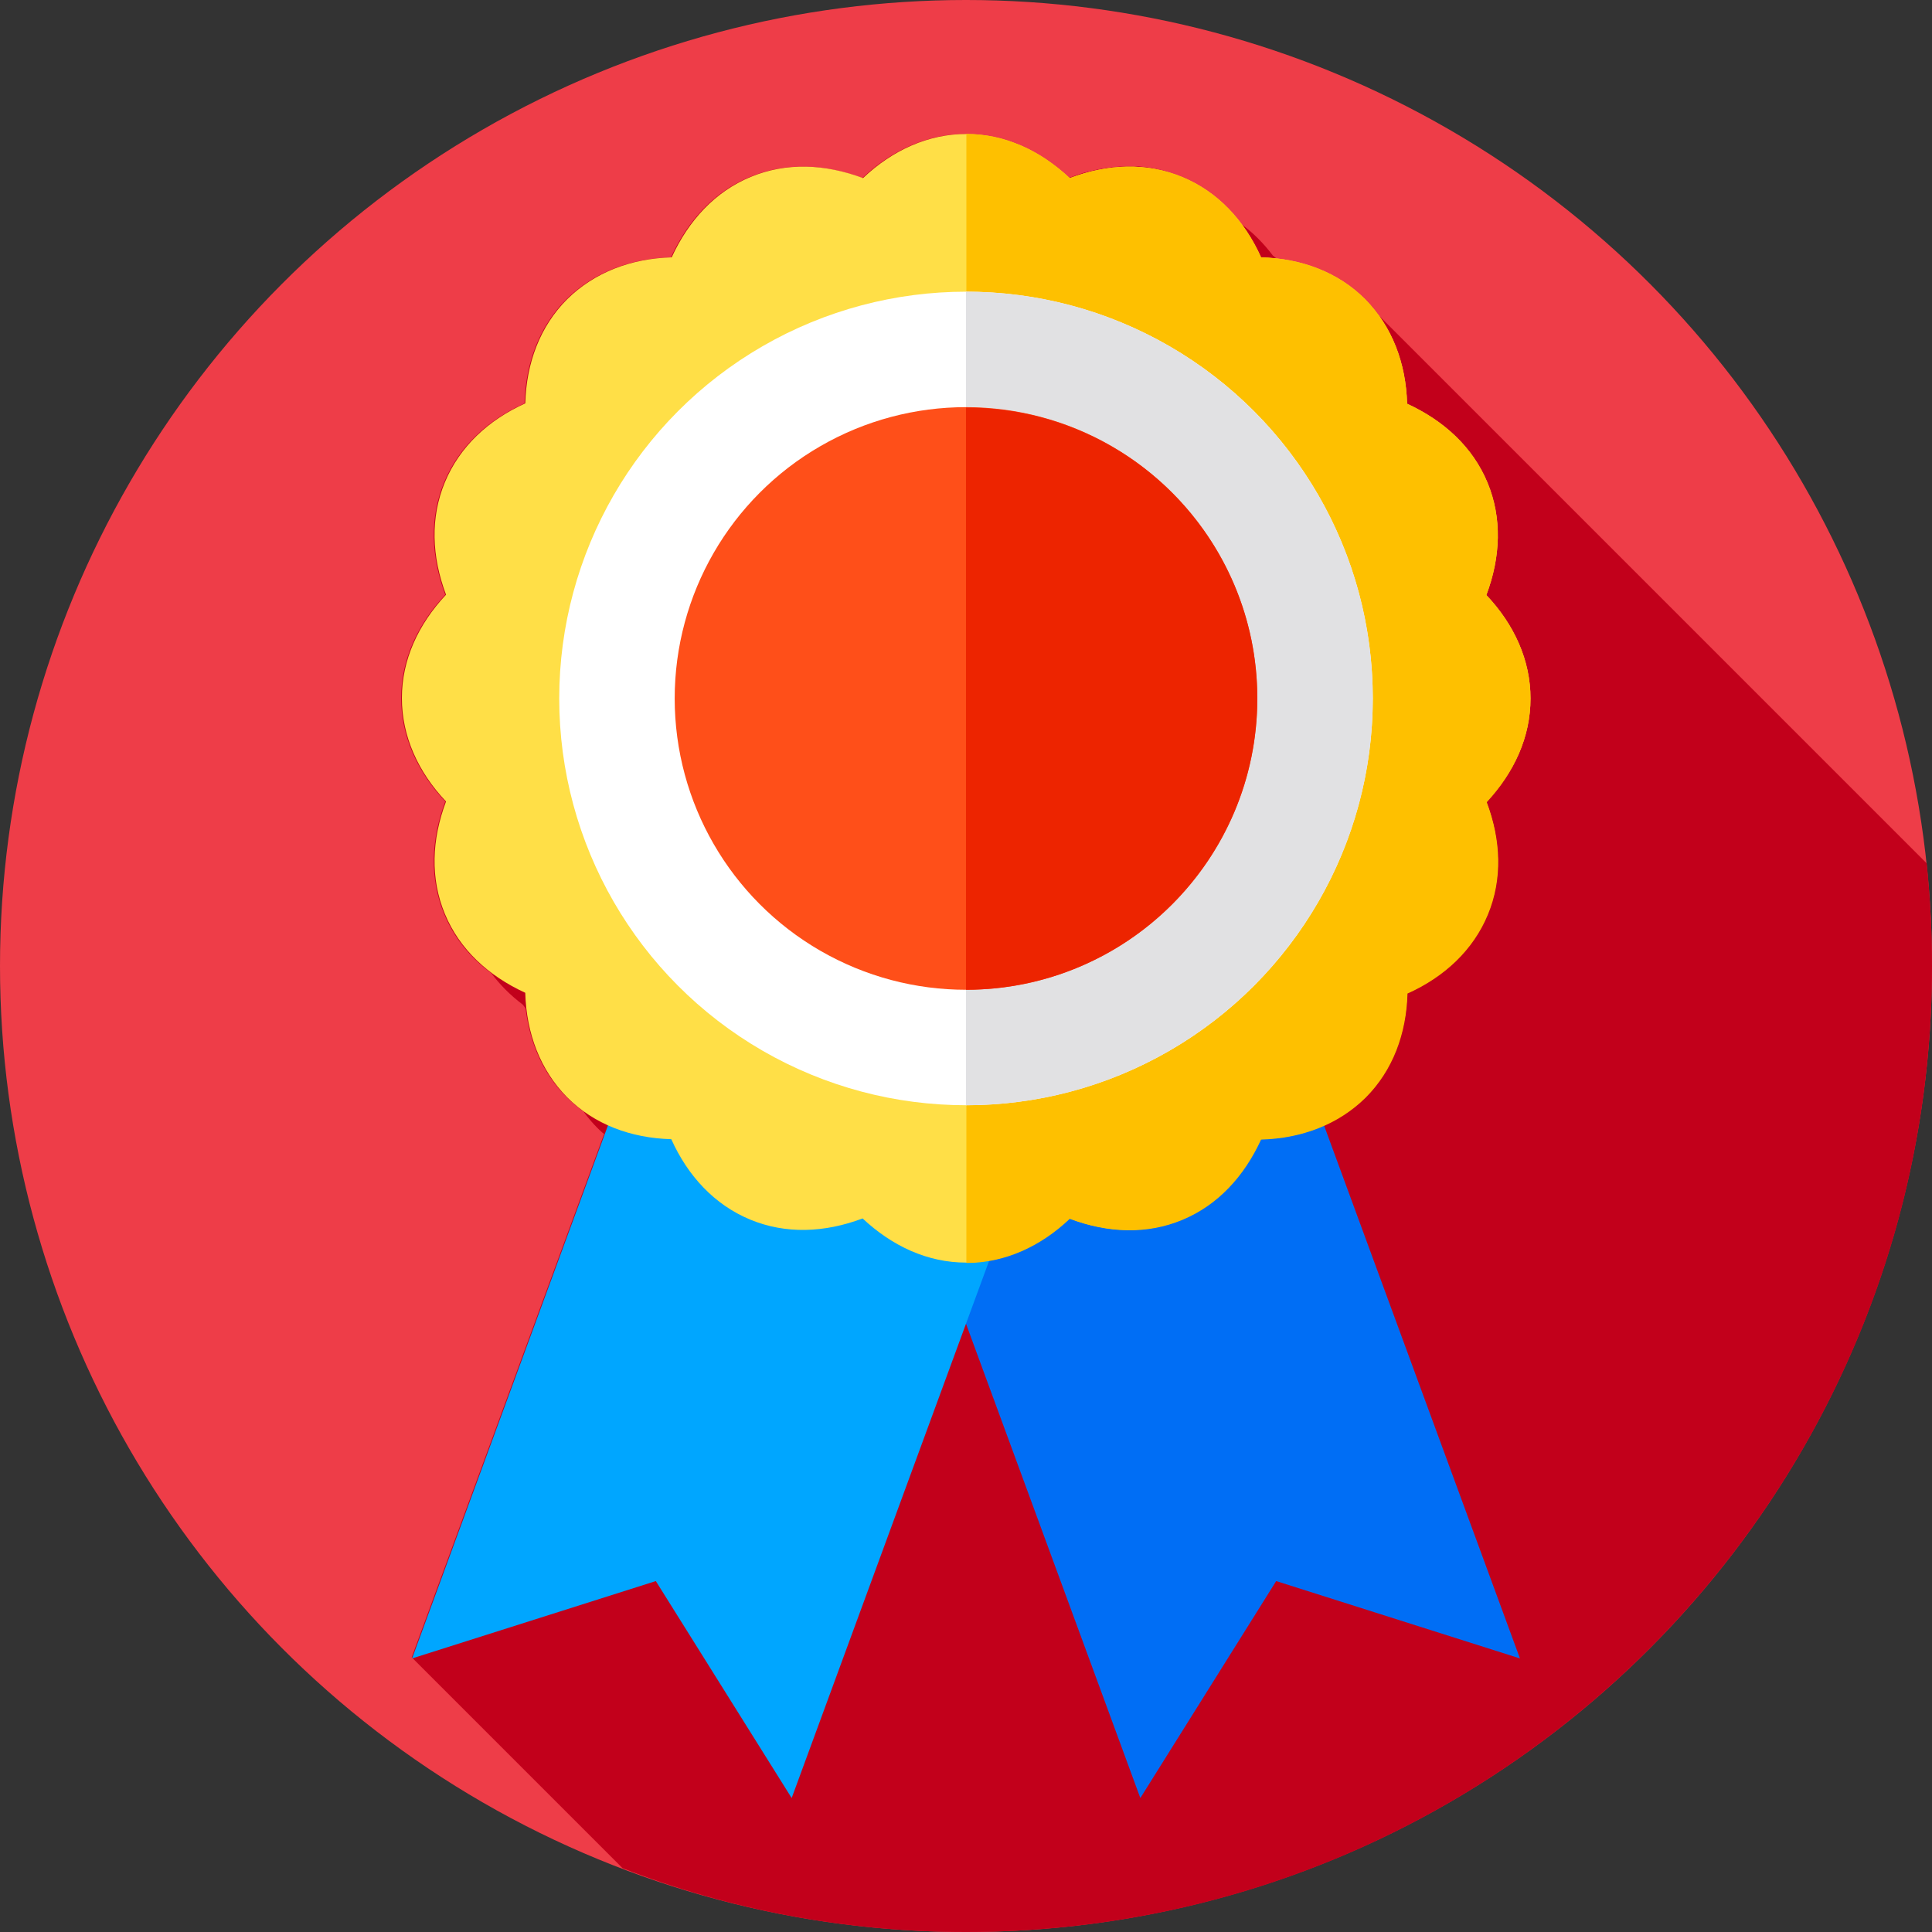
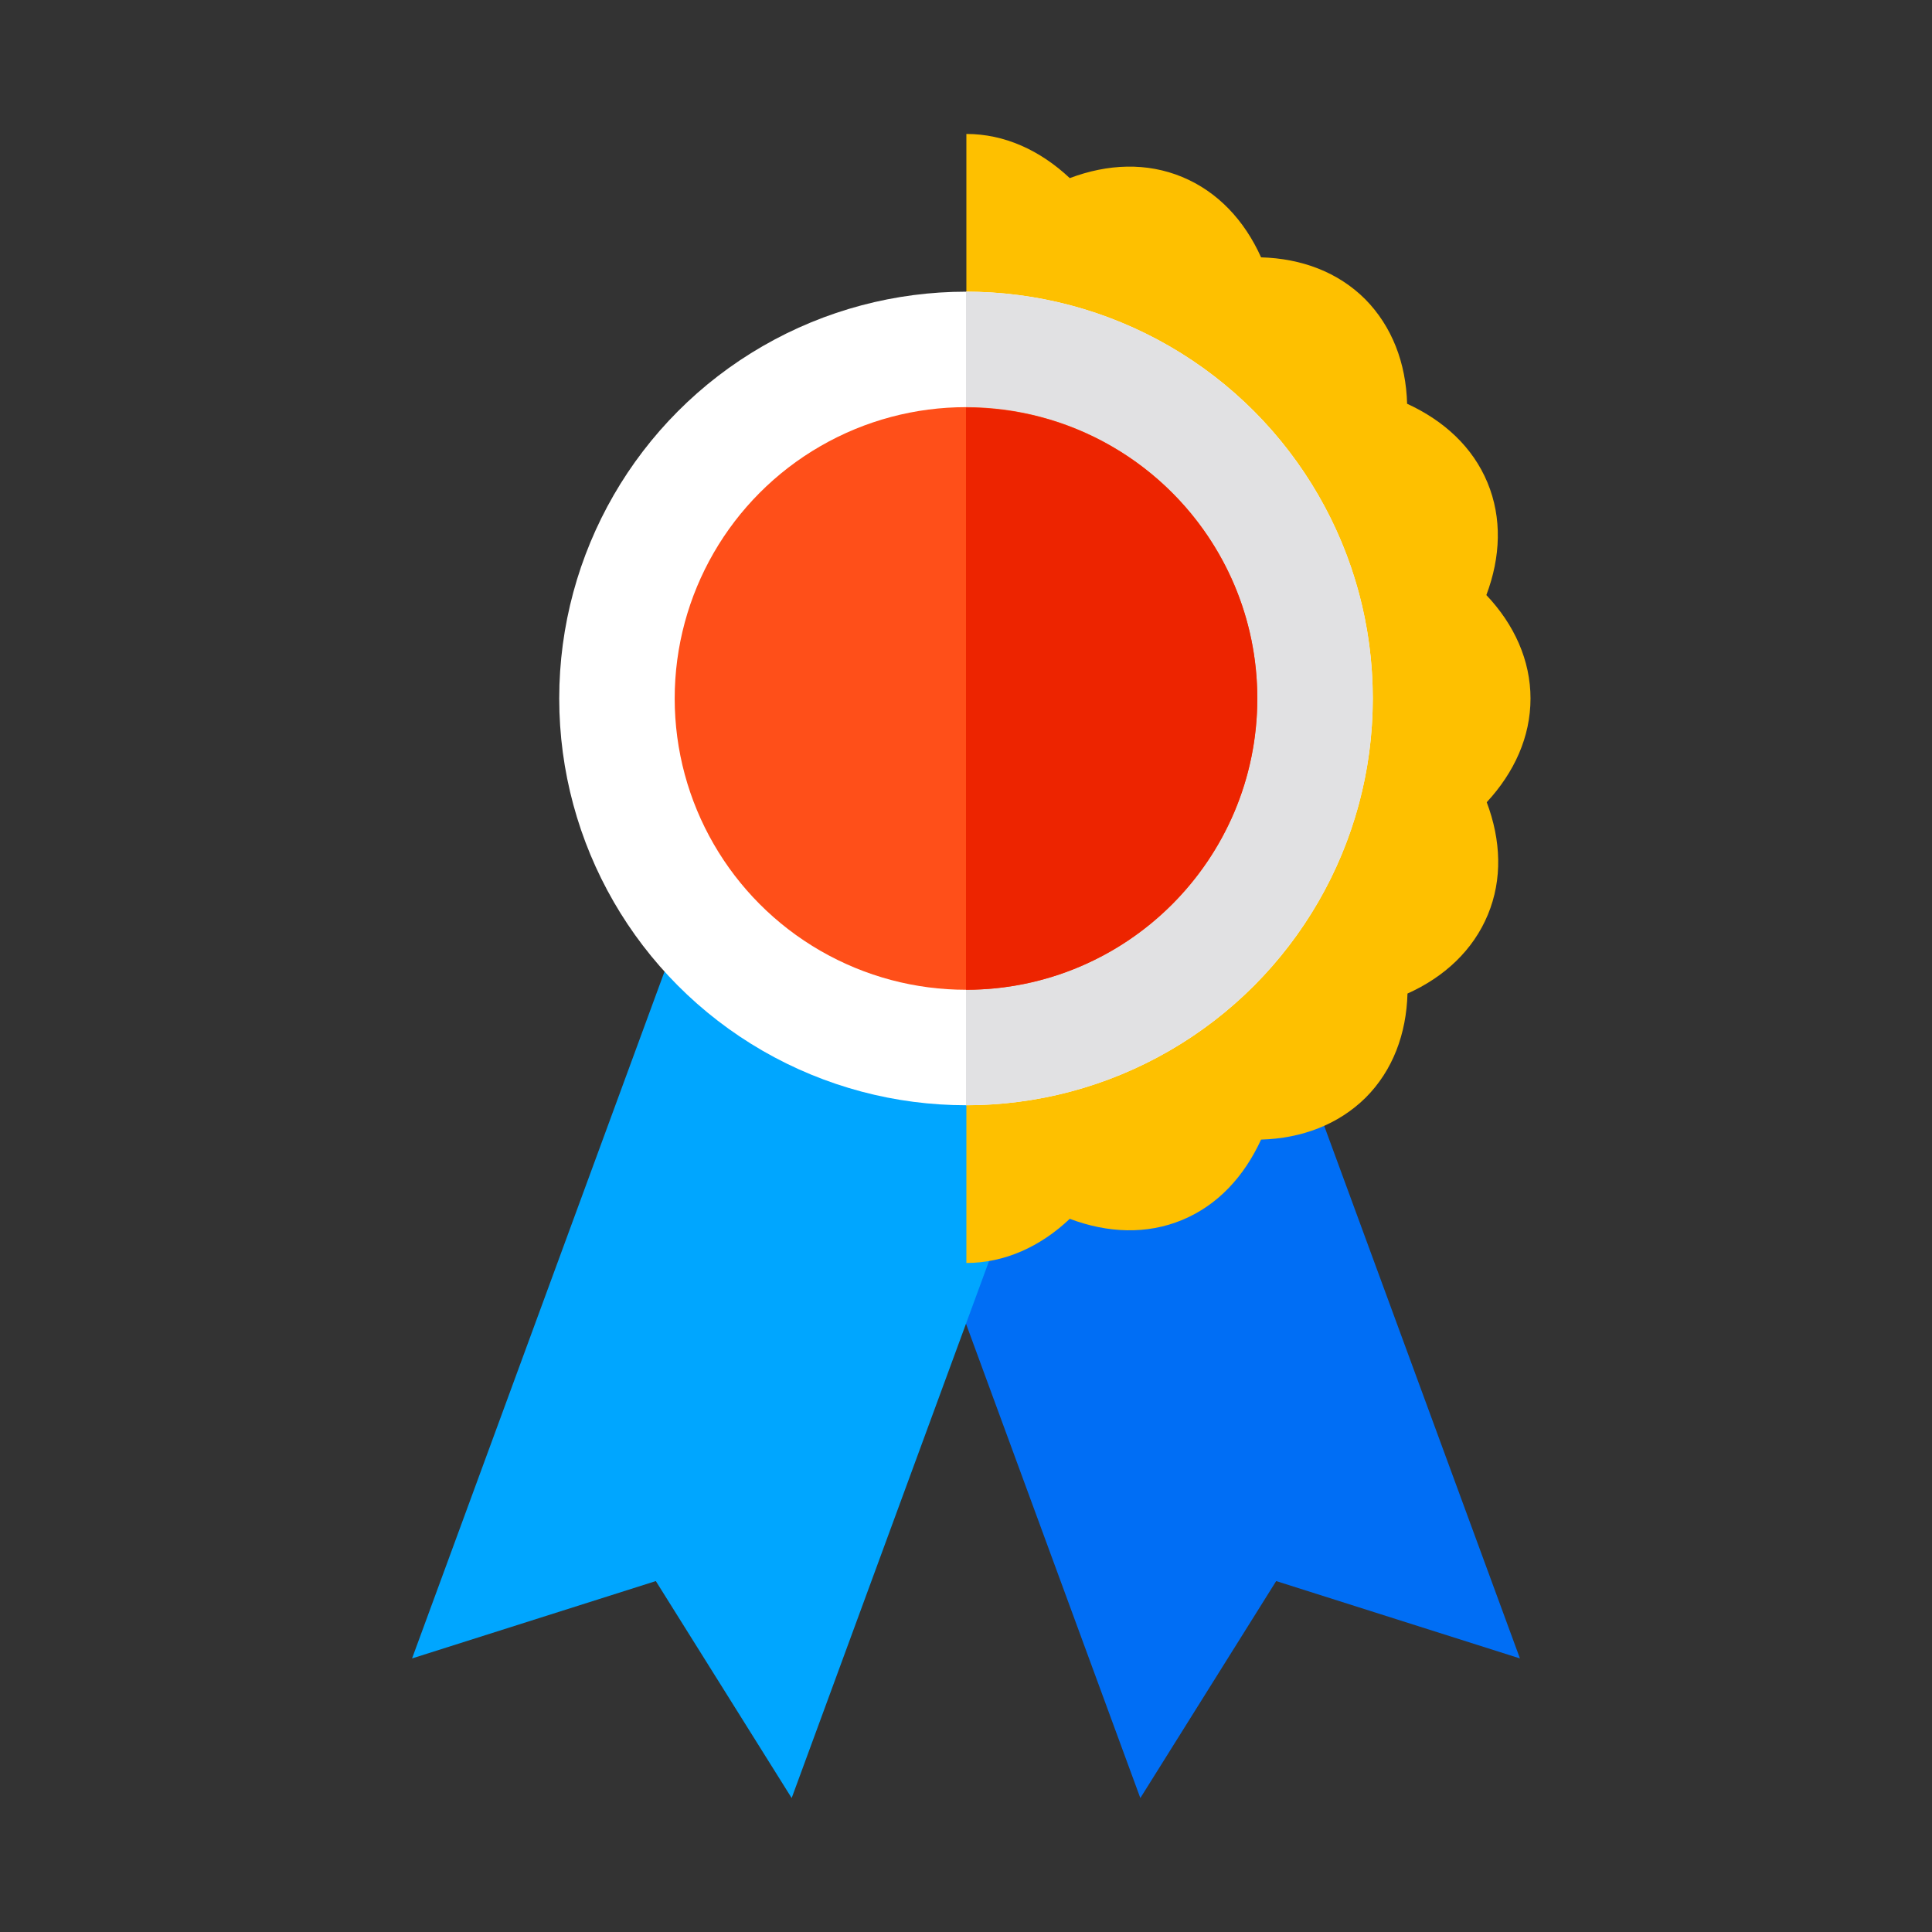
<svg xmlns="http://www.w3.org/2000/svg" id="Layer_1" x="0px" y="0px" width="512px" height="512px" viewBox="0 0 512 512" style="enable-background:new 0 0 512 512;" xml:space="preserve">
  <rect x="0" y="0" width="512" height="512" fill="#333333" stroke="none" />
  <style type="text/css"> .st0{fill:#EE3D48;} .st1{fill:#C2001B;} .st2{fill:#006EF5;} .st3{fill:#00A6FF;} .st4{fill:#FFDF47;} .st5{fill:#FEC000;} .st6{fill:#FFFFFF;} .st7{fill:#E1E1E3;} .st8{fill:#FF4F19;} .st9{fill:#ED2400;} </style>
-   <circle class="st0" cx="256" cy="256" r="256" />
-   <path class="st1" d="M512,256c0-9.2-0.5-18.2-1.4-27.2l-145-145c-1.1-1.6-2.4-3.1-3.8-4.5c-2.1-2.1-4.4-3.8-6.8-5.3 c-3.9-2.4-8.3-4-13-4.9c-0.6-0.1-1.3-0.2-1.9-0.3c-0.6-0.1-1.1-0.2-1.7-0.2c-0.4-0.3-0.7-0.6-1.1-0.9c-2.4-3.2-5.2-6-8.3-8.3 c-4.1-5.5-9.4-9.8-15.7-12.5c-0.6-0.2-1.2-0.5-1.8-0.7c-1.2-0.4-2.4-0.8-3.6-1.1c-0.6-0.1-1.2-0.3-1.8-0.4c-1.2-0.2-2.3-0.4-3.5-0.5 c-0.7-0.1-1.4-0.1-2.1-0.1c-3.1-0.1-6.3,0.2-9.5,0.8c-1.3,0.3-2.5,0.6-3.8,0.9c-1.3,0.4-2.5,0.8-3.8,1.3c-2-1.8-4-3.5-6.2-4.9 c-1.1-0.7-2.2-1.4-3.3-2c-1.7-0.9-3.4-1.7-5.1-2.4c-1.2-0.4-2.4-0.8-3.6-1.1c-3-0.8-6.1-1.2-9.3-1.2c-10.1,0-19.6,4.3-27.4,11.7 c-10.1-3.8-20.4-4.2-29.8-0.3c-9.4,3.9-16.4,11.5-20.9,21.3c-10.8,0.3-20.5,4-27.7,11.1c-7.2,7.2-10.8,16.9-11.1,27.6 c-9.8,4.4-17.4,11.5-21.3,20.9c-3.9,9.4-3.5,19.7,0.3,29.8c-7.4,7.9-11.7,17.3-11.7,27.4c0,10.1,4.3,19.6,11.7,27.4 c-3.8,10.1-4.2,20.4-0.3,29.8c2.6,6.3,6.9,11.6,12.5,15.7c2.3,3.1,5.1,5.9,8.3,8.3c0.3,0.4,0.6,0.7,0.8,1.1 c1.1,9.1,4.6,17.2,10.8,23.4c1.4,1.4,2.9,2.7,4.5,3.8c1.1,1.6,2.4,3.1,3.8,4.5c0.5,0.5,1.1,1.1,1.7,1.5l-51,138.7l55.9,55.9 C193.3,506.1,224,512,256,512C397.4,512,512,397.4,512,256z" />
  <polygon class="st2" points="302.2,476.5 338.2,419 402.8,439.5 330.1,241.7 229.5,278.7 " />
  <polygon class="st3" points="209.8,476.5 173.8,419 109.2,439.5 181.9,241.7 282.5,278.7 " />
-   <path class="st4" d="M405.6,185.1c0-10.1-4.3-19.6-11.7-27.4c3.8-10.1,4.2-20.4,0.3-29.8c-3.9-9.4-11.5-16.4-21.3-20.9 c-0.3-10.8-4-20.5-11.1-27.7c-7.2-7.2-16.9-10.8-27.6-11.1c-4.4-9.8-11.5-17.4-20.9-21.3c-9.4-3.9-19.7-3.5-29.8,0.3 c-7.9-7.4-17.3-11.7-27.4-11.7c-10.1,0-19.6,4.3-27.4,11.7c-10.1-3.8-20.4-4.2-29.8-0.3c-9.4,3.9-16.4,11.5-20.9,21.3 c-10.8,0.3-20.5,4-27.7,11.1c-7.2,7.2-10.8,16.9-11.1,27.6c-9.8,4.4-17.4,11.5-21.3,20.9c-3.9,9.4-3.5,19.7,0.3,29.8 c-7.4,7.9-11.7,17.3-11.7,27.4c0,10.1,4.3,19.6,11.7,27.4c-3.8,10.1-4.2,20.4-0.3,29.8c3.9,9.4,11.5,16.4,21.3,20.9 c0.3,10.8,4,20.5,11.1,27.7c7.2,7.2,16.9,10.8,27.6,11.1c4.4,9.8,11.5,17.4,20.9,21.3c9.4,3.9,19.7,3.5,29.8-0.3 c7.9,7.4,17.3,11.7,27.4,11.7c10.1,0,19.6-4.3,27.4-11.7c10.1,3.8,20.4,4.2,29.8,0.3c9.4-3.9,16.4-11.5,20.9-21.3 c10.8-0.3,20.5-4,27.7-11.1c7.2-7.2,10.8-16.9,11.1-27.6c9.8-4.4,17.4-11.5,21.3-20.9c3.9-9.4,3.5-19.7-0.3-29.8 C401.3,204.7,405.6,195.3,405.6,185.1z" />
  <path class="st5" d="M405.6,185.1c0-10.1-4.3-19.6-11.7-27.4c3.8-10.1,4.2-20.4,0.3-29.8c-3.9-9.4-11.5-16.4-21.3-20.9 c-0.3-10.8-4-20.5-11.1-27.7c-7.2-7.2-16.9-10.8-27.6-11.1c-4.4-9.8-11.5-17.4-20.9-21.3c-9.4-3.9-19.7-3.5-29.8,0.3 c-7.9-7.4-17.3-11.7-27.4-11.7v299.2c10.1,0,19.6-4.3,27.4-11.7c10.1,3.8,20.4,4.2,29.8,0.3c9.4-3.9,16.4-11.5,20.9-21.3 c10.8-0.3,20.5-4,27.7-11.1c7.2-7.2,10.8-16.9,11.1-27.6c9.8-4.4,17.4-11.5,21.3-20.9c3.9-9.4,3.5-19.7-0.3-29.8 C401.3,204.7,405.6,195.3,405.6,185.1z" />
  <circle class="st6" cx="256" cy="185.1" r="107.8" />
  <path class="st7" d="M256,77.3v215.6c59.5,0,107.8-48.3,107.8-107.8S315.5,77.3,256,77.3z" />
  <circle class="st8" cx="256" cy="185.1" r="77.2" />
  <path class="st9" d="M256,108v154.3c42.6,0,77.2-34.5,77.2-77.2S298.6,108,256,108z" />
</svg>